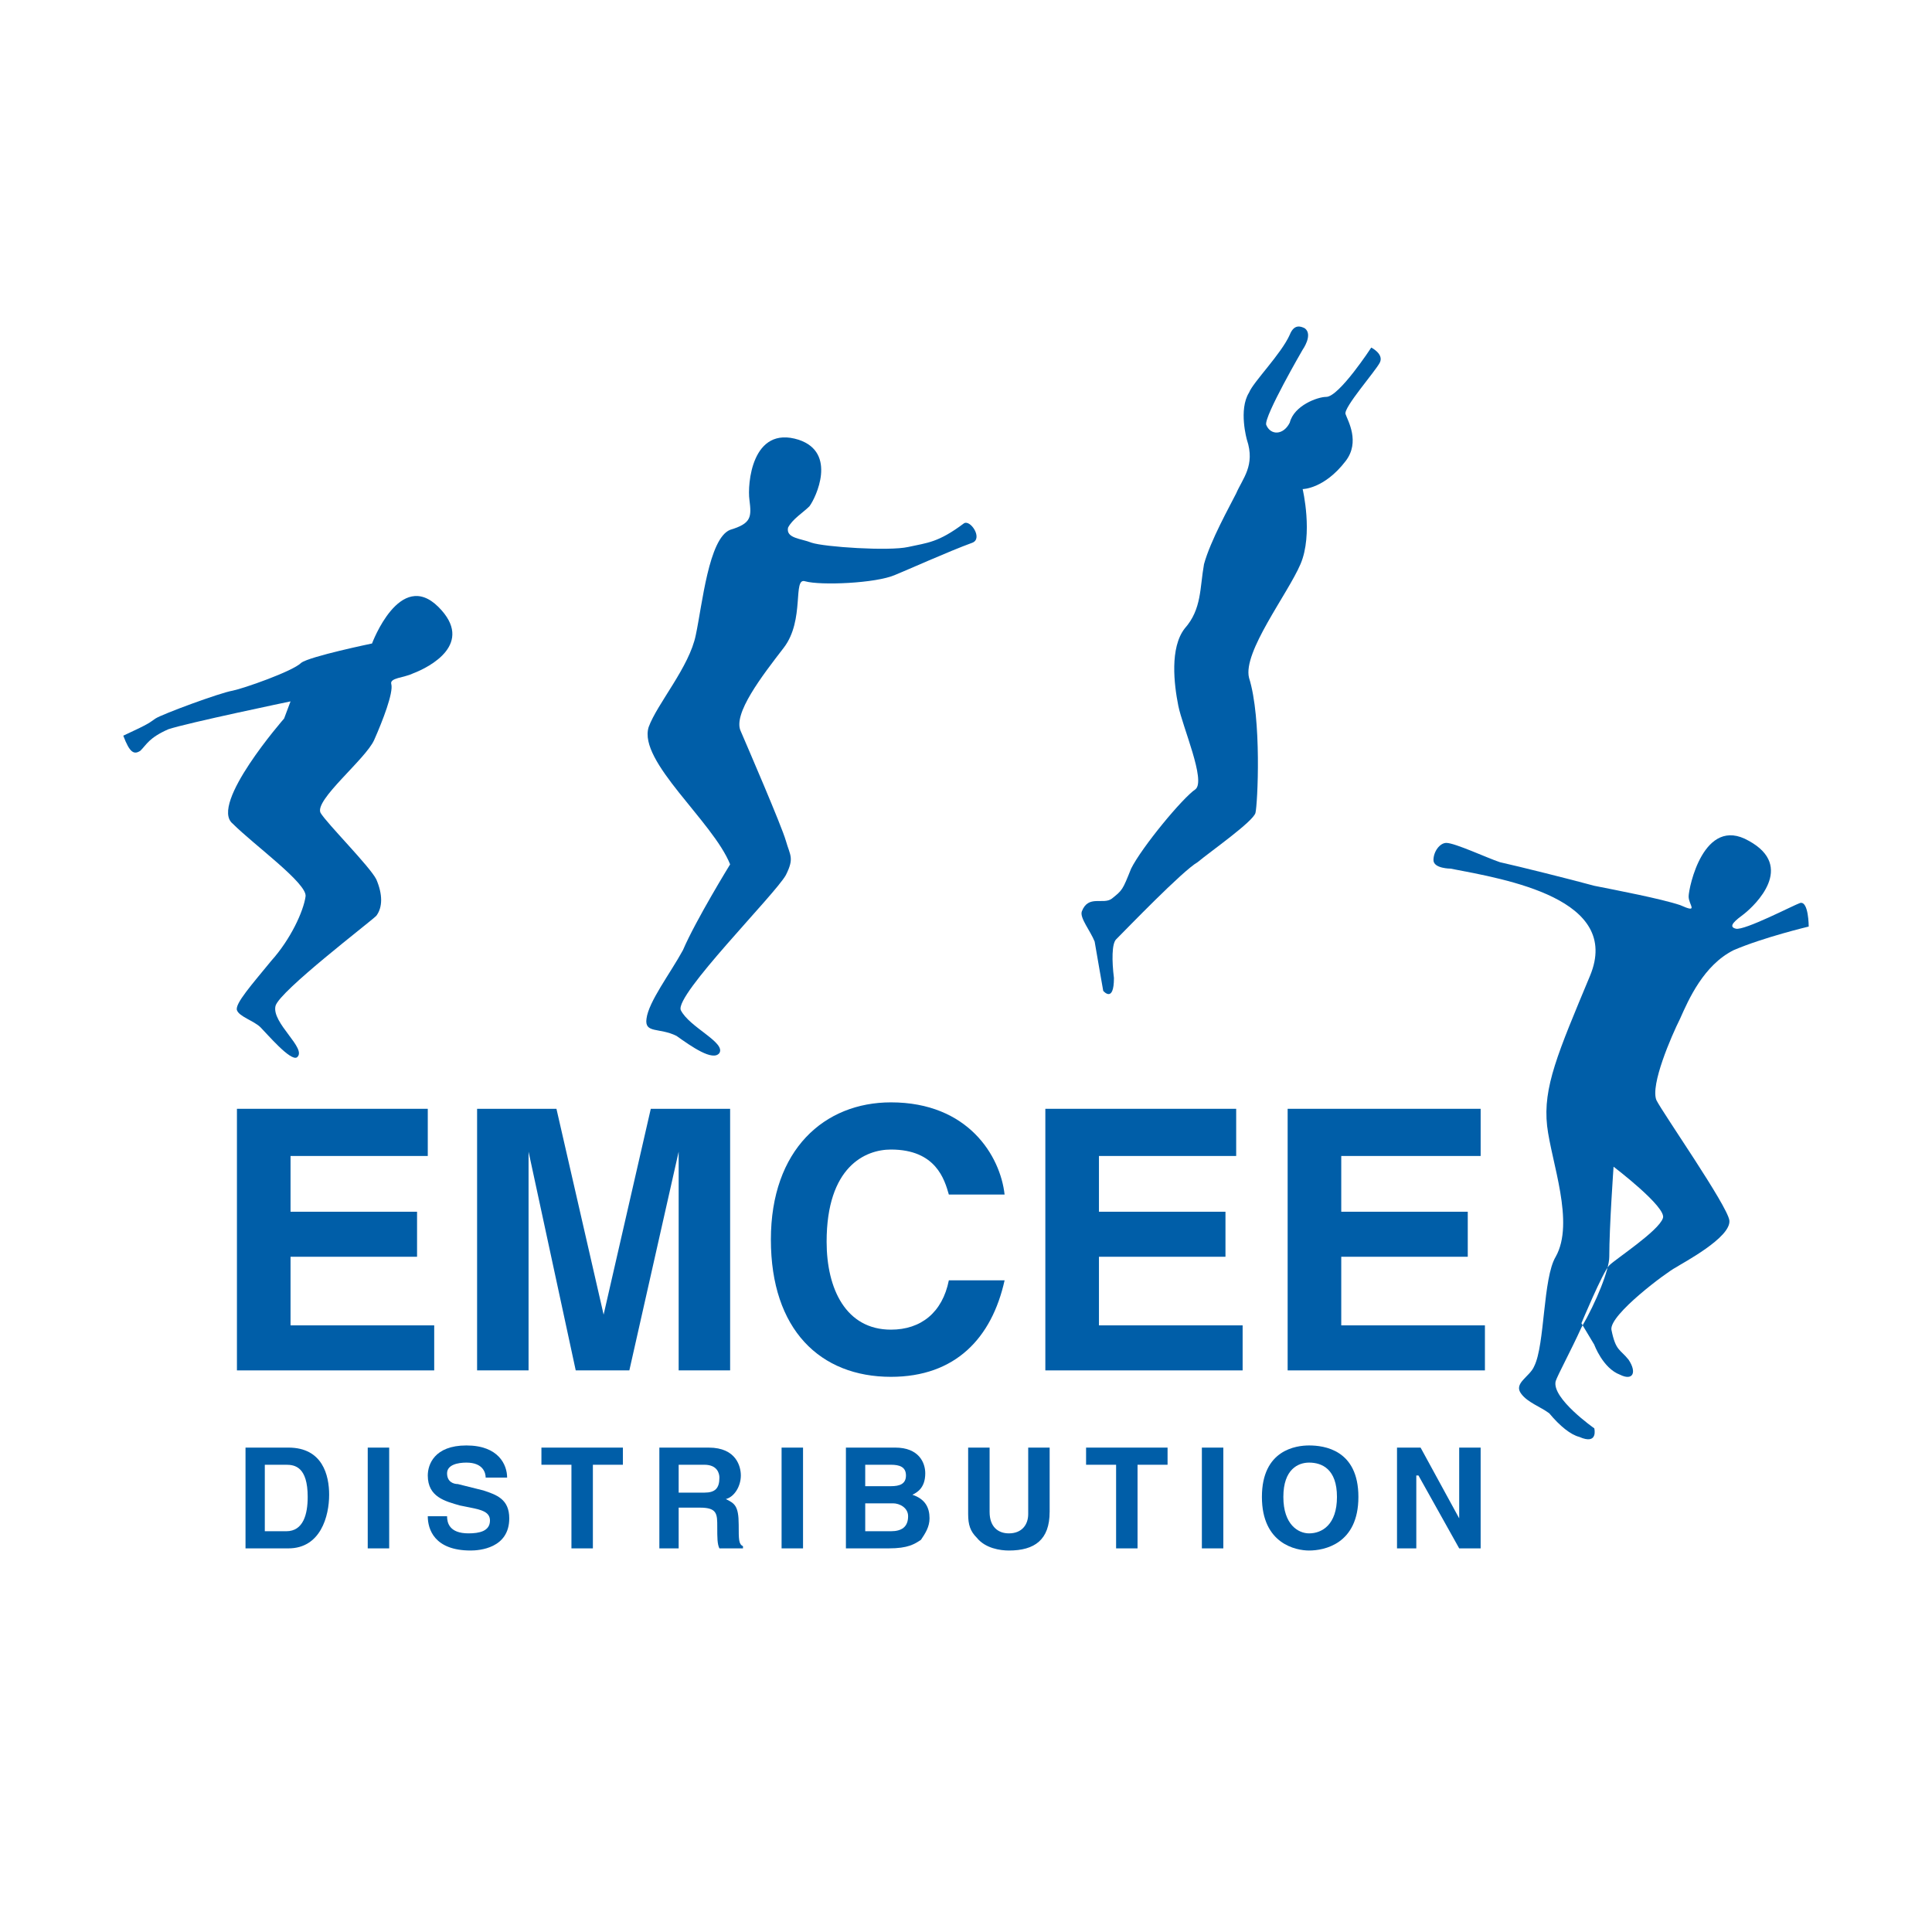
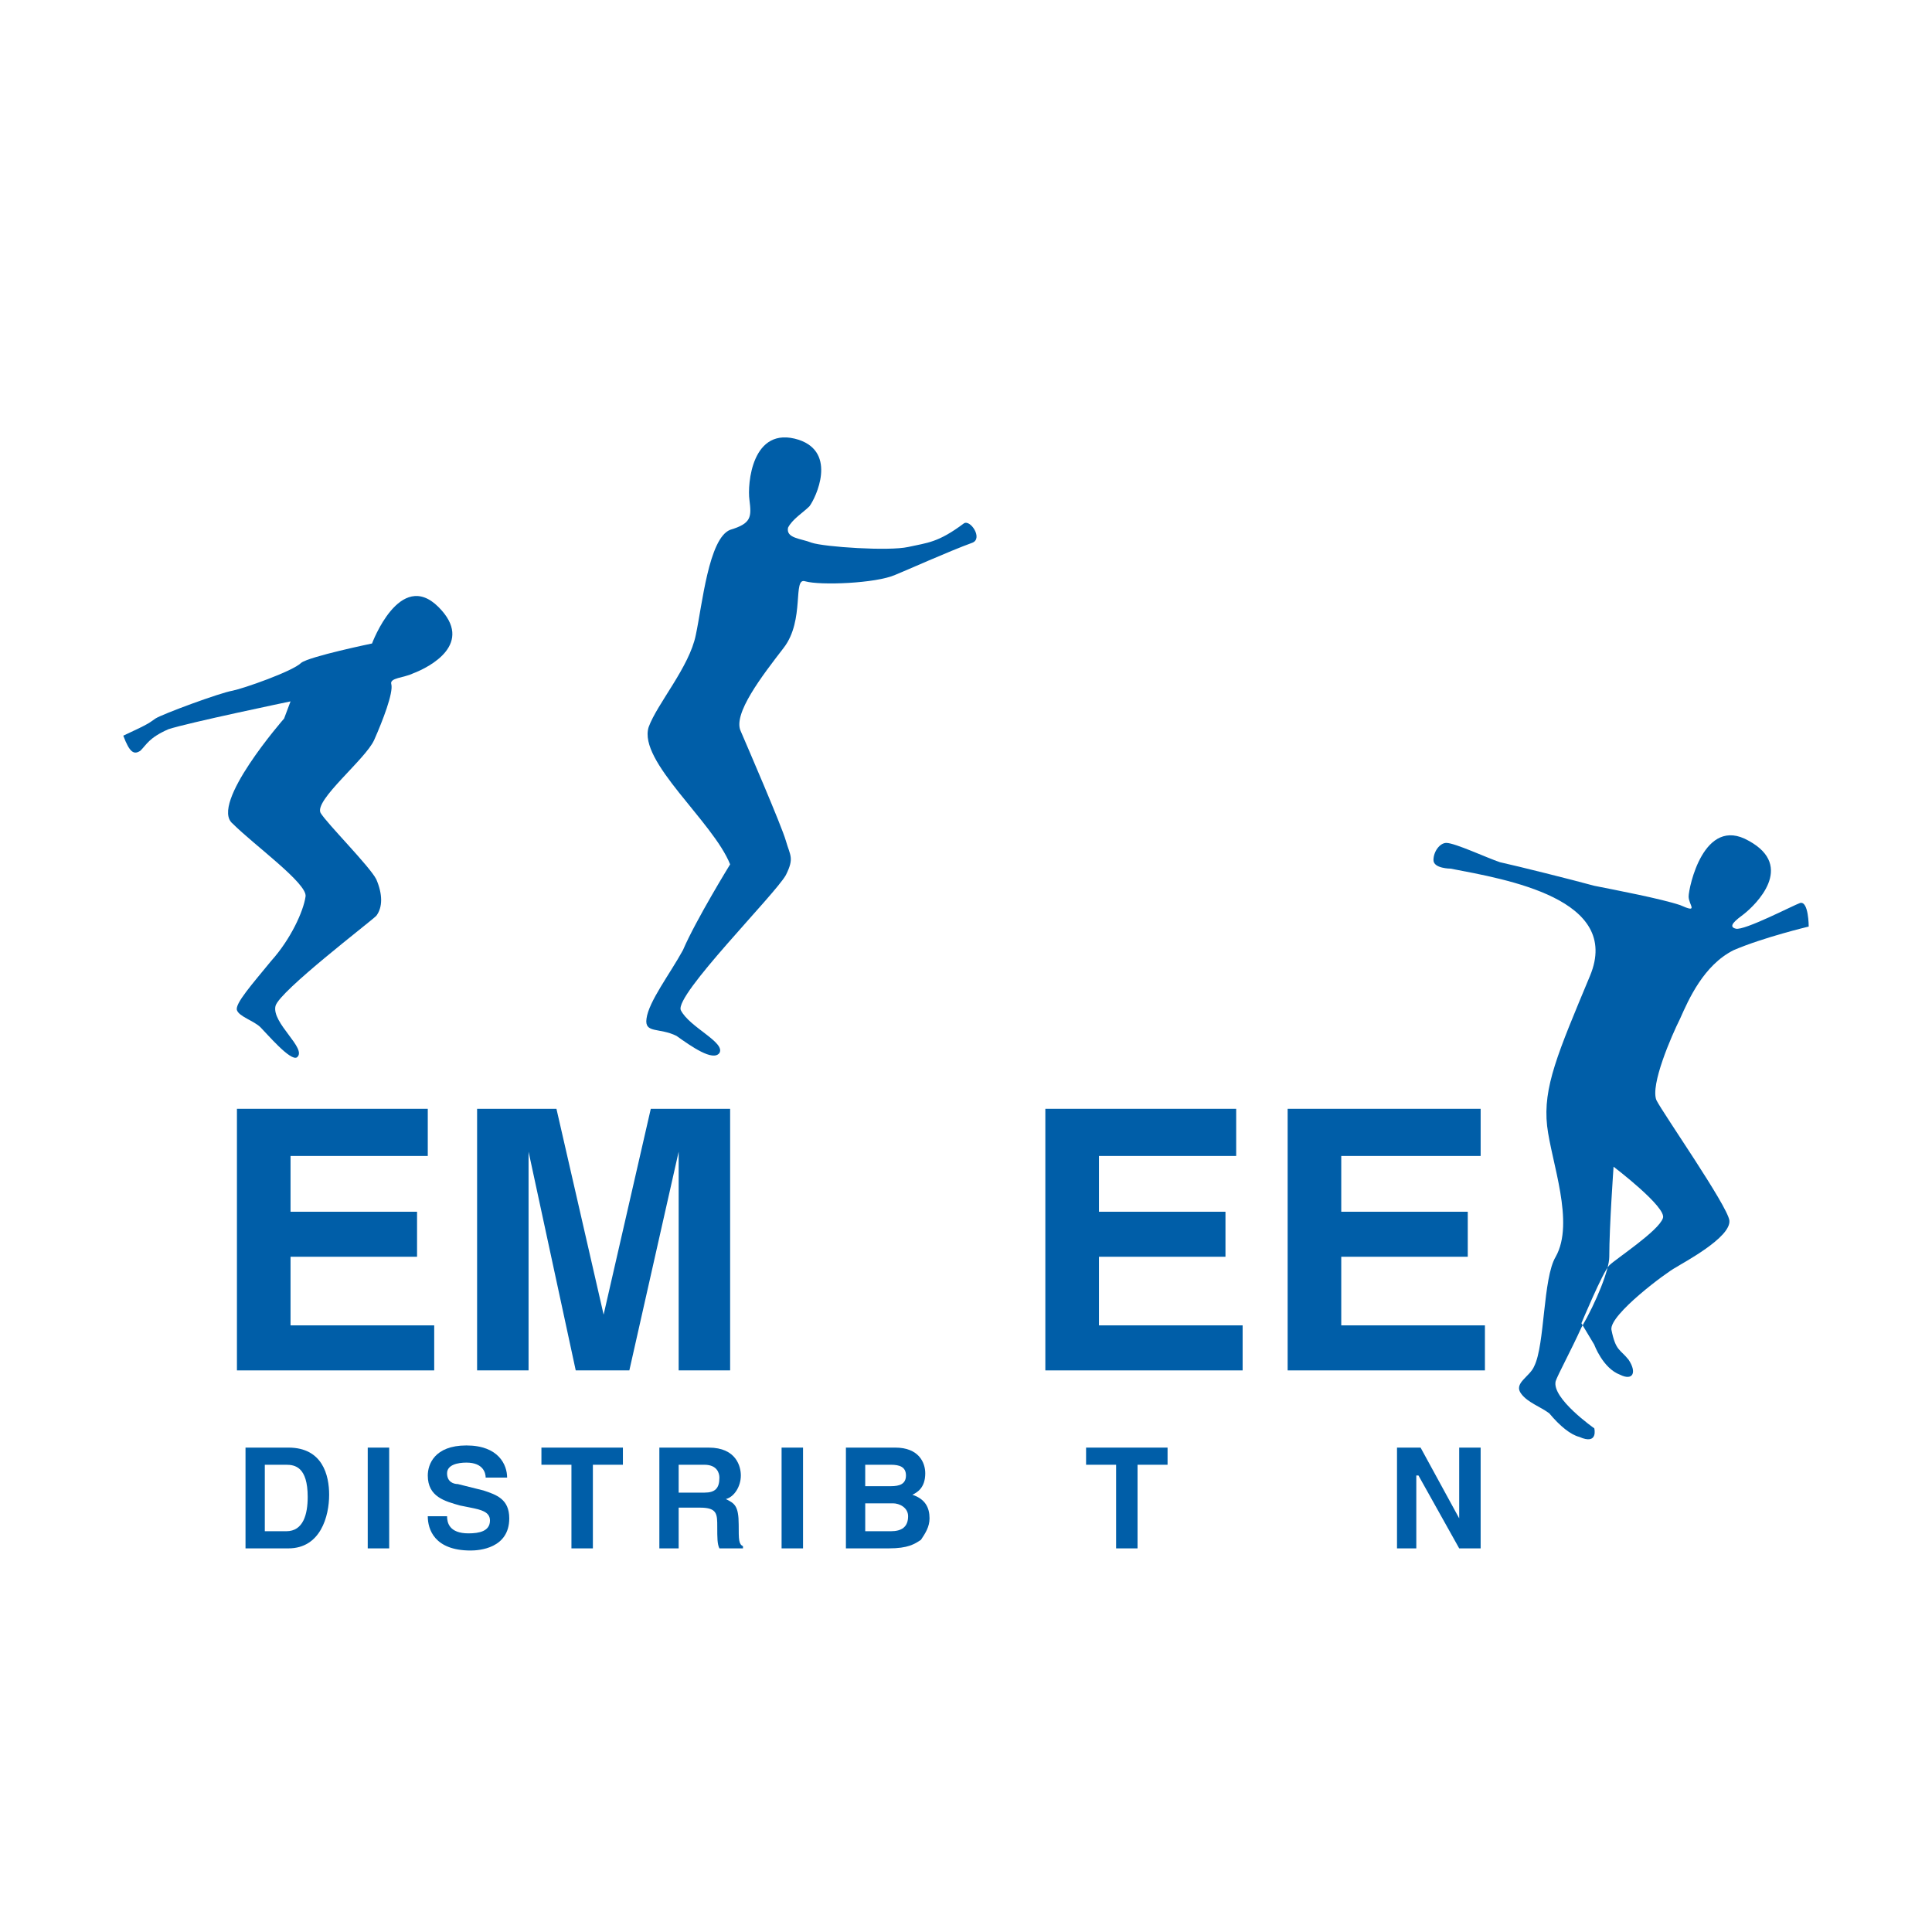
<svg xmlns="http://www.w3.org/2000/svg" version="1.0" id="Layer_1" x="0px" y="0px" width="192.756px" height="192.756px" viewBox="0 0 192.756 192.756" enable-background="new 0 0 192.756 192.756" xml:space="preserve">
  <g>
    <polygon fill-rule="evenodd" clip-rule="evenodd" fill="#FFFFFF" points="0,0 192.756,0 192.756,192.756 0,192.756 0,0  " />
    <path fill-rule="evenodd" clip-rule="evenodd" fill="#005EA8" d="M12.3,73.399c0.642,1.711,1.07,1.925,1.711,1.498   c0.642-0.642,0.856-1.284,2.782-2.139c1.925-0.642,12.194-2.781,12.194-2.781l-0.642,1.711c0,0-7.488,8.557-5.134,10.483   c2.139,2.139,7.488,5.99,7.274,7.274c-0.213,1.497-1.498,4.279-3.423,6.418c-1.926,2.354-3.637,4.28-3.423,4.92   c0.213,0.643,1.711,1.07,2.353,1.713c0.642,0.641,2.995,3.422,3.637,2.994c1.069-0.855-2.567-3.424-2.14-5.135   c0.428-1.498,9.413-8.343,10.055-8.985c0.642-0.856,0.642-2.139,0-3.637c-0.642-1.283-4.92-5.562-5.562-6.632   c-0.642-1.284,4.493-5.349,5.349-7.274c0.855-1.925,1.925-4.707,1.711-5.562c-0.214-0.642,1.284-0.642,2.14-1.069   c1.711-0.642,6.204-2.995,2.567-6.632c-3.851-3.851-6.632,3.637-6.632,3.637s-6.204,1.284-7.06,1.925   c-0.855,0.856-5.776,2.568-6.846,2.782c-1.284,0.214-7.06,2.354-7.702,2.781S15.081,72.116,12.3,73.399L12.3,73.399z" />
    <path fill-rule="evenodd" clip-rule="evenodd" fill="#005EA8" d="M72.845,86.236c-1.711-4.279-9.199-10.27-8.13-13.692   c0.856-2.353,4.065-5.99,4.707-9.199c0.642-2.995,1.284-9.627,3.423-10.483c2.14-0.642,2.14-1.284,1.926-2.995   c-0.214-1.498,0.214-7.488,4.92-5.99c3.851,1.283,1.711,5.776,1.07,6.632c-0.642,0.642-1.712,1.284-2.14,2.14   c-0.214,1.069,1.284,1.069,2.354,1.497c1.284,0.428,7.702,0.856,9.627,0.428c1.926-0.428,2.995-0.428,5.562-2.354   c0.642-0.428,1.925,1.498,0.856,1.925c-2.353,0.856-6.632,2.782-7.702,3.209c-1.925,0.855-7.488,1.07-8.985,0.642   c-1.284-0.428,0,3.851-2.14,6.632c-2.14,2.781-5.135,6.632-4.279,8.344c0.642,1.497,4.065,9.413,4.492,10.911   c0.428,1.498,0.856,1.711,0,3.423c-1.069,1.926-11.125,11.98-10.482,13.478c0.855,1.713,4.493,3.209,3.851,4.279   c-0.642,0.855-2.781-0.643-4.279-1.711c-1.711-0.855-3.209-0.215-2.995-1.713c0.214-1.711,2.354-4.492,3.637-6.845   C69.422,91.798,72.845,86.236,72.845,86.236L72.845,86.236z" />
-     <path fill-rule="evenodd" clip-rule="evenodd" fill="#005EA8" d="M124.404,43.876c0.855,2.567-0.428,3.851-1.07,5.348   c-0.642,1.284-2.567,4.707-3.209,7.06c-0.428,2.354-0.214,4.493-1.926,6.418c-1.497,1.926-1.069,5.562-0.641,7.702   c0.427,2.14,2.78,7.488,1.711,8.344c-1.284,0.856-5.349,5.776-6.418,7.916c-0.856,2.139-0.856,2.139-1.926,2.995   c-0.855,0.642-2.354-0.428-2.995,1.283c-0.214,0.643,0.856,1.926,1.283,2.996c0.214,1.284,0.856,4.92,0.856,4.92   s1.069,1.285,1.069-1.283c-0.214-1.711-0.214-3.423,0.214-3.851c1.069-1.07,6.632-6.846,8.13-7.702   c1.283-1.07,5.562-4.065,5.776-4.921s0.642-9.413-0.642-13.478c-0.642-2.567,3.851-8.344,5.134-11.339   c1.284-2.995,0.215-7.488,0.215-7.488s2.139,0,4.278-2.781c1.498-1.925,0.214-4.065,0-4.707s2.995-4.279,3.423-5.134   c0.428-0.856-0.855-1.498-0.855-1.498s-3.209,4.921-4.493,4.921c-0.855,0-3.209,0.855-3.637,2.567   c-0.642,1.284-1.926,1.284-2.354,0.214c-0.214-0.855,3.638-7.487,3.638-7.487s1.069-1.497,0.214-2.139   c-0.429-0.215-1.07-0.428-1.498,0.642c-0.855,1.924-3.637,4.706-4.064,5.776C123.548,40.88,124.404,43.876,124.404,43.876   L124.404,43.876z" />
    <path fill-rule="evenodd" clip-rule="evenodd" fill="#005EA8" d="M143.017,85.808c0,0.856,1.712,0.856,1.712,0.856   c5.562,1.069,17.115,2.995,13.905,10.698c-3.209,7.701-4.706,11.123-4.278,14.975c0.428,3.637,2.781,9.627,0.855,13.051   c-1.283,2.139-1.069,8.771-2.139,10.91c-0.429,1.07-2.14,1.711-1.284,2.781c0.642,0.855,1.926,1.283,2.781,1.926   c1.069,1.283,2.14,2.139,2.995,2.354c1.926,0.855,1.498-0.855,1.498-0.855s-4.279-2.996-3.852-4.707   c0.214-0.643,1.498-2.996,2.567-5.35c1.497-2.566,2.781-5.775,2.781-7.059c0-2.996,0.428-8.986,0.428-8.986   s5.349,4.066,4.921,5.135c-0.428,1.283-4.707,4.064-5.349,4.707s-2.781,5.775-2.781,5.775l1.284,2.141c0,0,0.855,2.354,2.566,2.994   c1.284,0.643,1.712-0.213,0.855-1.498c-0.855-1.068-1.283-0.855-1.711-2.994c-0.214-1.498,5.562-5.775,6.418-6.205   c0.643-0.428,5.562-2.994,5.349-4.705c-0.214-1.498-6.632-10.697-7.273-11.98c-0.642-1.498,1.497-6.418,2.354-8.131   c0.855-1.926,2.353-5.348,5.348-6.845c2.995-1.284,7.488-2.354,7.488-2.354s0-2.567-0.856-2.354   c-0.642,0.214-5.562,2.781-6.417,2.567c-0.856-0.214,0-0.855,0.855-1.498c1.069-0.856,5.134-4.707,0.428-7.274   c-4.493-2.567-5.99,4.707-5.99,5.562c0,0.855,1.069,1.711-0.855,0.855c-1.926-0.642-6.419-1.498-8.558-1.925   c-2.354-0.642-7.488-1.925-9.414-2.353c-1.283-0.428-4.492-1.925-5.348-1.925C143.658,84.097,143.017,84.952,143.017,85.808   L143.017,85.808z" />
    <polygon fill-rule="evenodd" clip-rule="evenodd" fill="#005EA8" points="42.679,115.332 28.987,115.332 28.987,120.895    41.609,120.895 41.609,125.387 28.987,125.387 28.987,132.232 43.321,132.232 43.321,136.725 23.639,136.725 23.639,110.625    42.679,110.625 42.679,115.332  " />
    <polygon fill-rule="evenodd" clip-rule="evenodd" fill="#005EA8" points="72.845,136.725 67.71,136.725 67.71,114.904    67.71,114.904 62.79,136.725 57.441,136.725 52.735,114.904 52.735,114.904 52.735,136.725 47.6,136.725 47.6,110.625    55.516,110.625 60.223,131.162 60.223,131.162 64.929,110.625 72.845,110.625 72.845,136.725  " />
-     <path fill-rule="evenodd" clip-rule="evenodd" fill="#005EA8" d="M94.667,119.182c-0.428-1.496-1.284-4.492-5.777-4.492   c-2.567,0-6.418,1.711-6.418,9.199c0,4.707,1.926,8.771,6.418,8.771c2.995,0,5.135-1.711,5.777-4.92h5.562   c-1.283,5.775-4.92,9.627-11.338,9.627c-7.06,0-11.98-4.707-11.98-13.693c0-8.984,5.349-13.691,11.98-13.691   c7.702,0,10.911,5.35,11.338,9.199H94.667L94.667,119.182z" />
    <polygon fill-rule="evenodd" clip-rule="evenodd" fill="#005EA8" points="123.334,115.332 109.643,115.332 109.643,120.895    122.265,120.895 122.265,125.387 109.643,125.387 109.643,132.232 123.977,132.232 123.977,136.725 104.294,136.725    104.294,110.625 123.334,110.625 123.334,115.332  " />
    <polygon fill-rule="evenodd" clip-rule="evenodd" fill="#005EA8" points="147.724,115.332 133.817,115.332 133.817,120.895    146.439,120.895 146.439,125.387 133.817,125.387 133.817,132.232 148.151,132.232 148.151,136.725 128.469,136.725    128.469,110.625 147.724,110.625 147.724,115.332  " />
    <path fill-rule="evenodd" clip-rule="evenodd" fill="#005EA8" d="M26.42,146.139h2.14c0.855,0,2.139,0.213,2.139,3.209   c0,1.711-0.427,3.424-2.139,3.424h-2.14V146.139L26.42,146.139z M24.495,154.482h4.279c3.209,0,4.065-3.209,4.065-5.35   c0-1.924-0.642-4.705-4.065-4.705h-4.279V154.482L24.495,154.482z" />
    <polygon fill-rule="evenodd" clip-rule="evenodd" fill="#005EA8" points="36.689,144.428 38.829,144.428 38.829,154.482    36.689,154.482 36.689,144.428  " />
    <path fill-rule="evenodd" clip-rule="evenodd" fill="#005EA8" d="M44.604,151.273c0,0.641,0.214,1.711,2.14,1.711   c1.069,0,2.14-0.213,2.14-1.283c0-0.855-0.856-1.07-1.926-1.283l-1.069-0.215c-1.498-0.428-3.209-0.855-3.209-2.994   c0-1.07,0.642-2.996,3.851-2.996c3.209,0,4.065,1.926,4.065,3.209h-2.14c0-0.428-0.214-1.498-1.925-1.498   c-0.856,0-1.926,0.215-1.926,1.07s0.642,1.07,1.07,1.07l2.567,0.641c1.284,0.428,2.567,0.855,2.567,2.781   c0,2.996-2.996,3.209-3.851,3.209c-3.637,0-4.279-2.139-4.279-3.422H44.604L44.604,151.273z" />
    <polygon fill-rule="evenodd" clip-rule="evenodd" fill="#005EA8" points="59.152,154.482 57.013,154.482 57.013,146.139    54.018,146.139 54.018,144.428 62.147,144.428 62.147,146.139 59.152,146.139 59.152,154.482  " />
    <path fill-rule="evenodd" clip-rule="evenodd" fill="#005EA8" d="M67.71,148.92v-2.781h2.567c1.284,0,1.498,0.855,1.498,1.283   c0,1.07-0.428,1.498-1.498,1.498H67.71L67.71,148.92z M65.785,154.482h1.925v-4.064h2.14c1.711,0,1.711,0.641,1.711,1.924   c0,1.07,0,1.713,0.214,2.141h2.353v-0.215c-0.428-0.213-0.428-0.641-0.428-2.139c0-1.926-0.428-2.141-1.284-2.568   c0.855-0.213,1.498-1.283,1.498-2.352c0-0.857-0.428-2.781-3.209-2.781h-4.921V154.482L65.785,154.482z" />
    <polygon fill-rule="evenodd" clip-rule="evenodd" fill="#005EA8" points="77.979,144.428 80.119,144.428 80.119,154.482    77.979,154.482 77.979,144.428  " />
    <path fill-rule="evenodd" clip-rule="evenodd" fill="#005EA8" d="M86.323,149.988h2.782c0.641,0,1.497,0.43,1.497,1.285   c0,1.068-0.642,1.498-1.711,1.498h-2.567V149.988L86.323,149.988z M84.397,154.482h4.279c1.925,0,2.567-0.428,3.209-0.855   c0.428-0.643,0.855-1.285,0.855-2.141c0-1.068-0.427-1.926-1.711-2.354c0.428-0.213,1.284-0.641,1.284-2.139   c0-1.07-0.642-2.566-2.996-2.566h-4.92V154.482L84.397,154.482z M86.323,146.139h2.567c0.855,0,1.498,0.213,1.498,1.07   c0,0.855-0.642,1.068-1.498,1.068h-2.567V146.139L86.323,146.139z" />
-     <path fill-rule="evenodd" clip-rule="evenodd" fill="#005EA8" d="M104.722,150.846c0,2.781-1.497,3.85-4.064,3.85   c-0.856,0-2.354-0.213-3.209-1.283c-0.642-0.641-0.856-1.283-0.856-2.354v-6.631h2.14v6.418c0,1.496,0.855,2.139,1.926,2.139   c1.283,0,1.925-0.855,1.925-1.926v-6.631h2.14V150.846L104.722,150.846z" />
    <polygon fill-rule="evenodd" clip-rule="evenodd" fill="#005EA8" points="113.493,154.482 111.354,154.482 111.354,146.139    108.358,146.139 108.358,144.428 116.488,144.428 116.488,146.139 113.493,146.139 113.493,154.482  " />
-     <polygon fill-rule="evenodd" clip-rule="evenodd" fill="#005EA8" points="119.911,144.428 122.051,144.428 122.051,154.482    119.911,154.482 119.911,144.428  " />
-     <path fill-rule="evenodd" clip-rule="evenodd" fill="#005EA8" d="M128.041,149.348c0-2.781,1.498-3.424,2.567-3.424   c1.283,0,2.781,0.643,2.781,3.424s-1.498,3.637-2.781,3.637C129.539,152.984,128.041,152.129,128.041,149.348L128.041,149.348z    M125.901,149.348c0,4.707,3.423,5.348,4.707,5.348c1.497,0,4.92-0.641,4.92-5.348s-3.423-5.135-4.92-5.135   C129.324,144.213,125.901,144.641,125.901,149.348L125.901,149.348z" />
    <polygon fill-rule="evenodd" clip-rule="evenodd" fill="#005EA8" points="145.584,144.428 147.724,144.428 147.724,154.482    145.584,154.482 141.52,147.209 141.305,147.209 141.305,154.482 139.38,154.482 139.38,144.428 141.732,144.428 145.584,151.486    145.584,151.486 145.584,144.428  " />
  </g>
</svg>